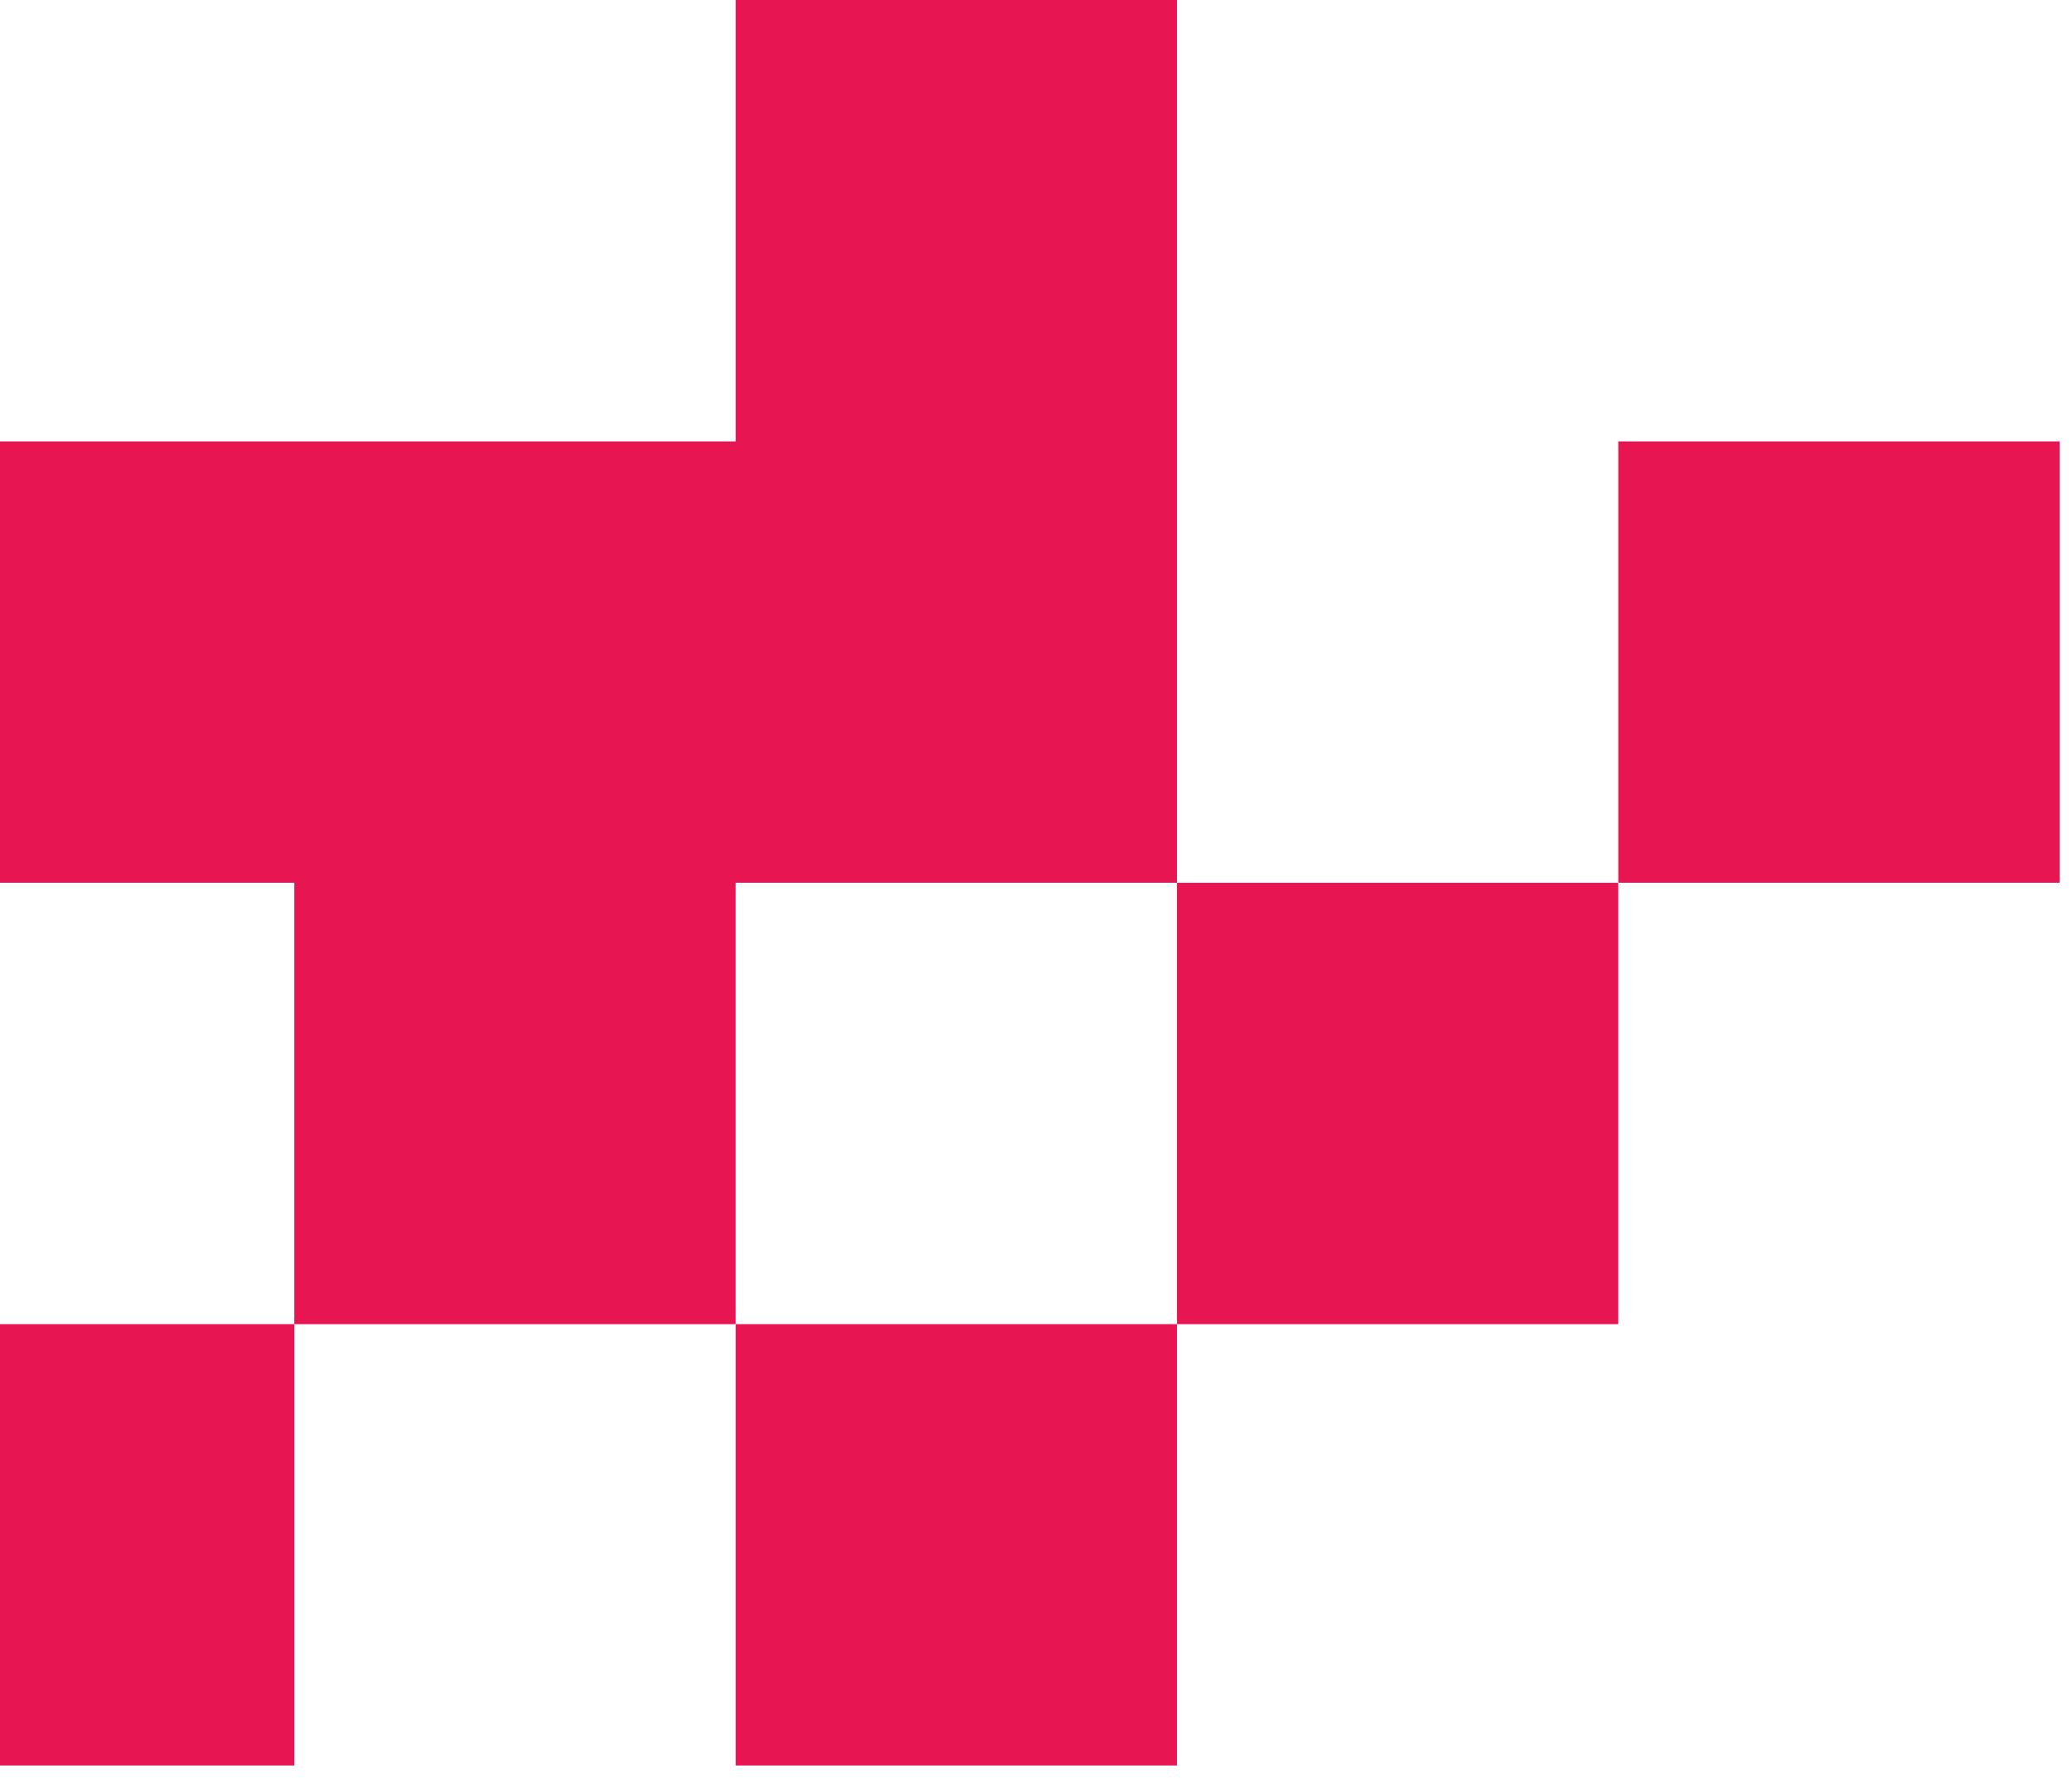
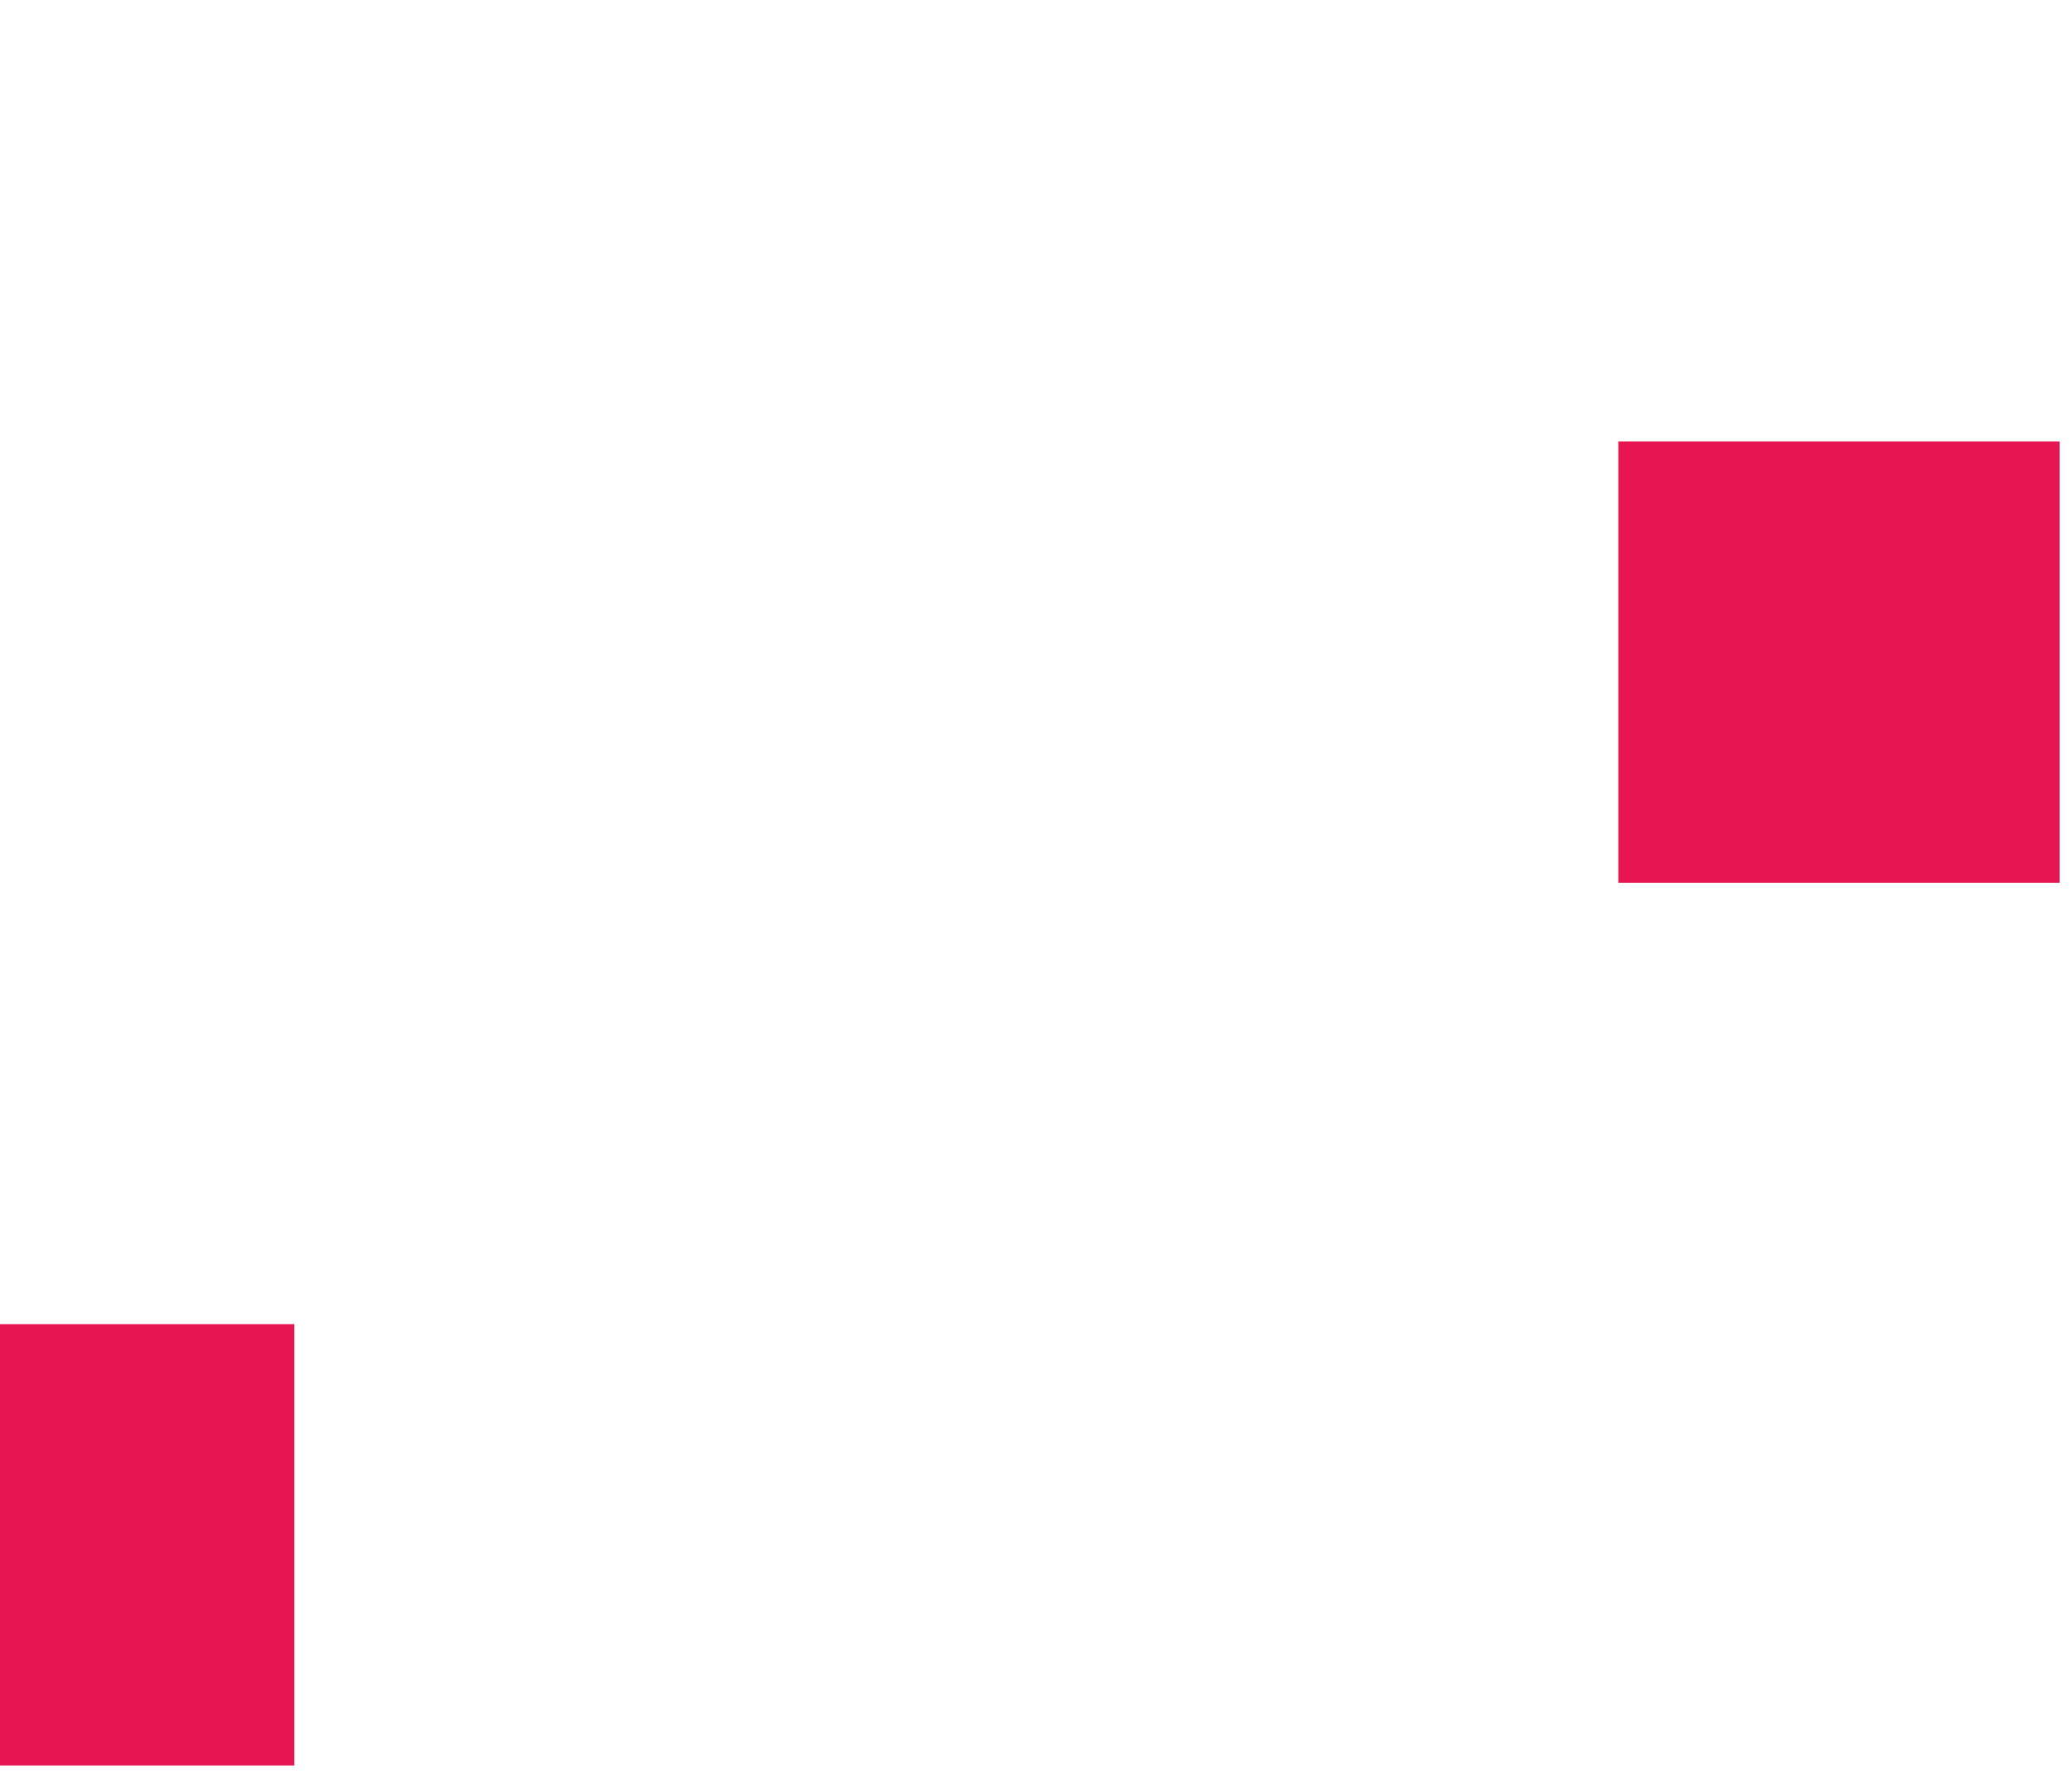
<svg xmlns="http://www.w3.org/2000/svg" fill="none" viewBox="0 0 162 139" height="139" width="162">
-   <path fill="#E71551" d="M126.523 103.517L92.022 103.517L92.022 69.015L126.523 69.015L126.523 103.517Z" />
  <path fill="#E71551" d="M161.03 69.009L126.528 69.009L126.528 34.508L161.03 34.508L161.03 69.009Z" />
-   <path fill="#E71551" d="M92.021 138.018L57.52 138.018L57.52 103.516L92.021 103.516L92.021 138.018Z" />
-   <path fill="#E71551" d="M-11.489 69.009L-11.489 34.508L23.012 34.508L57.52 34.508L57.52 0L92.021 0L92.021 34.508L92.021 69.009L57.52 69.009L57.52 103.517L23.012 103.517L23.012 69.009L-11.489 69.009Z" />
  <path fill="#E71551" d="M-115 69.009L-115 34.508L-80.498 34.508L-80.498 0L-45.997 0L-11.489 0L-11.489 34.508L-45.997 34.508L-45.997 69.009L-11.489 69.009L-11.489 103.516L23.012 103.516L23.012 138.018L-11.489 138.018L-45.997 138.018L-45.997 103.516L-80.498 103.516L-80.498 69.009L-115 69.009Z" />
</svg>